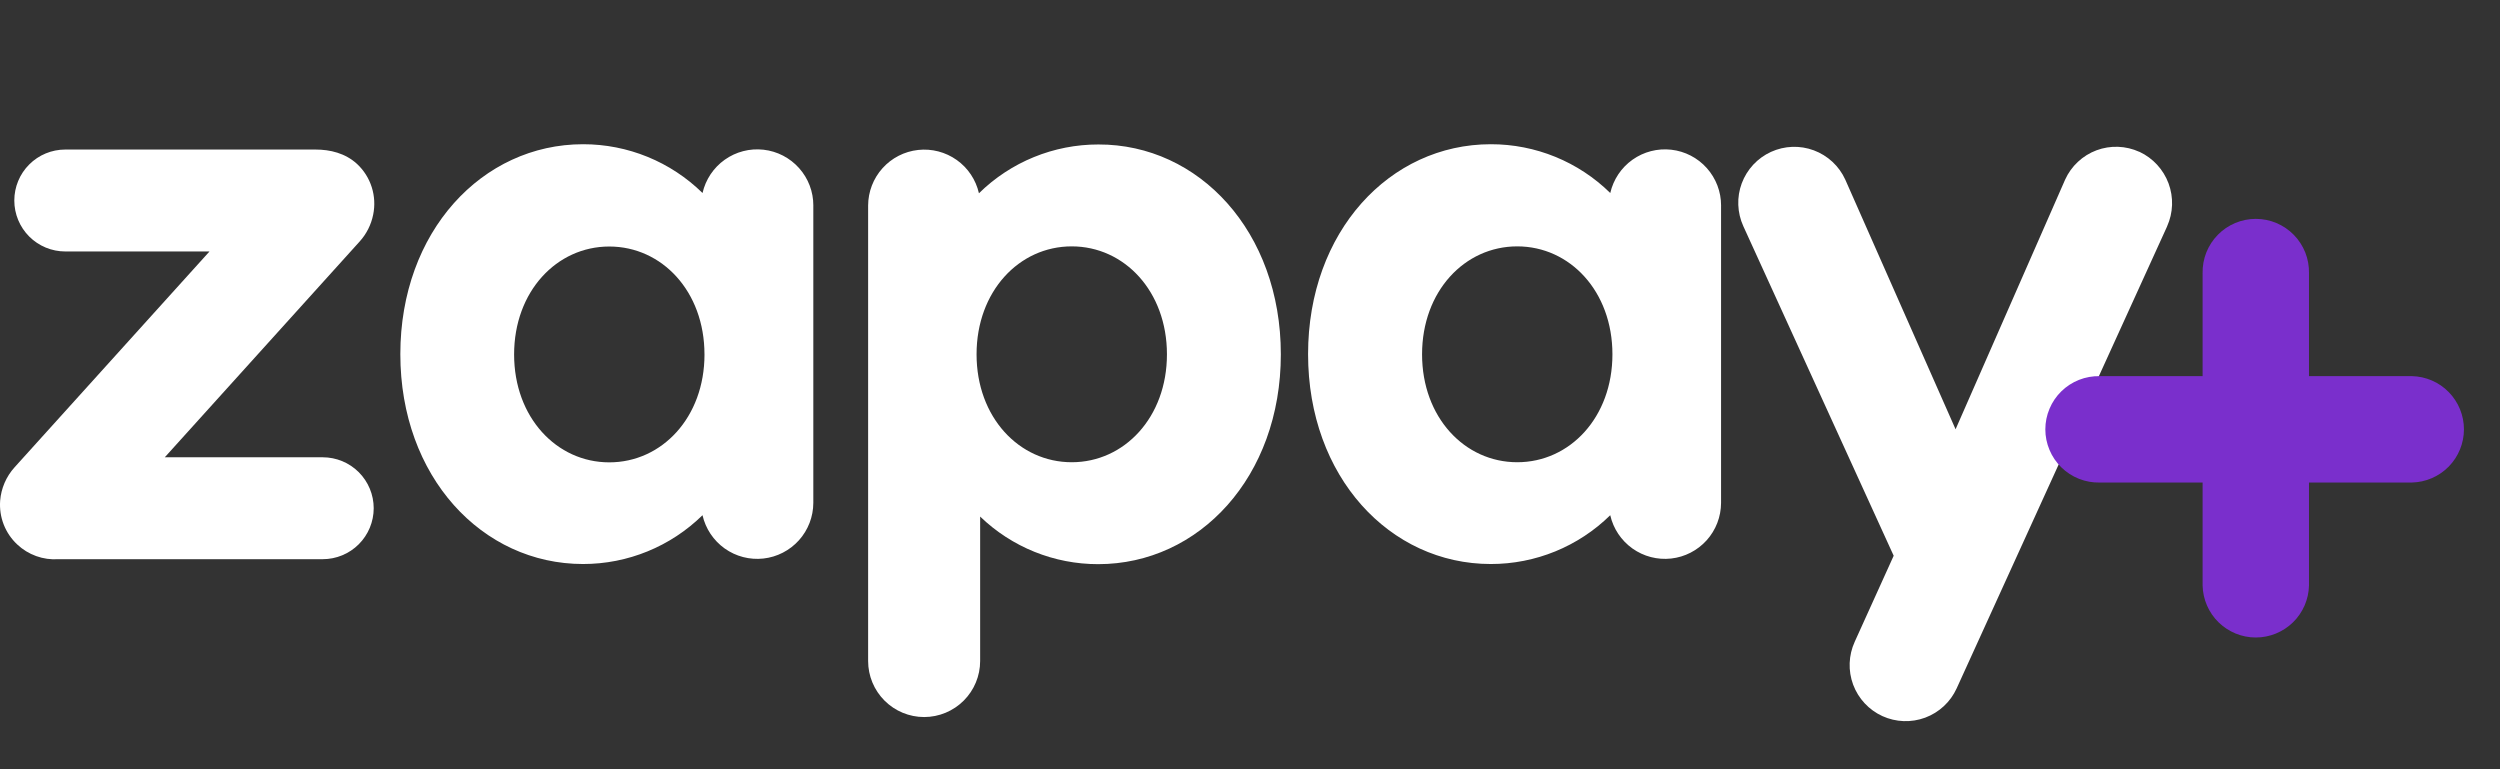
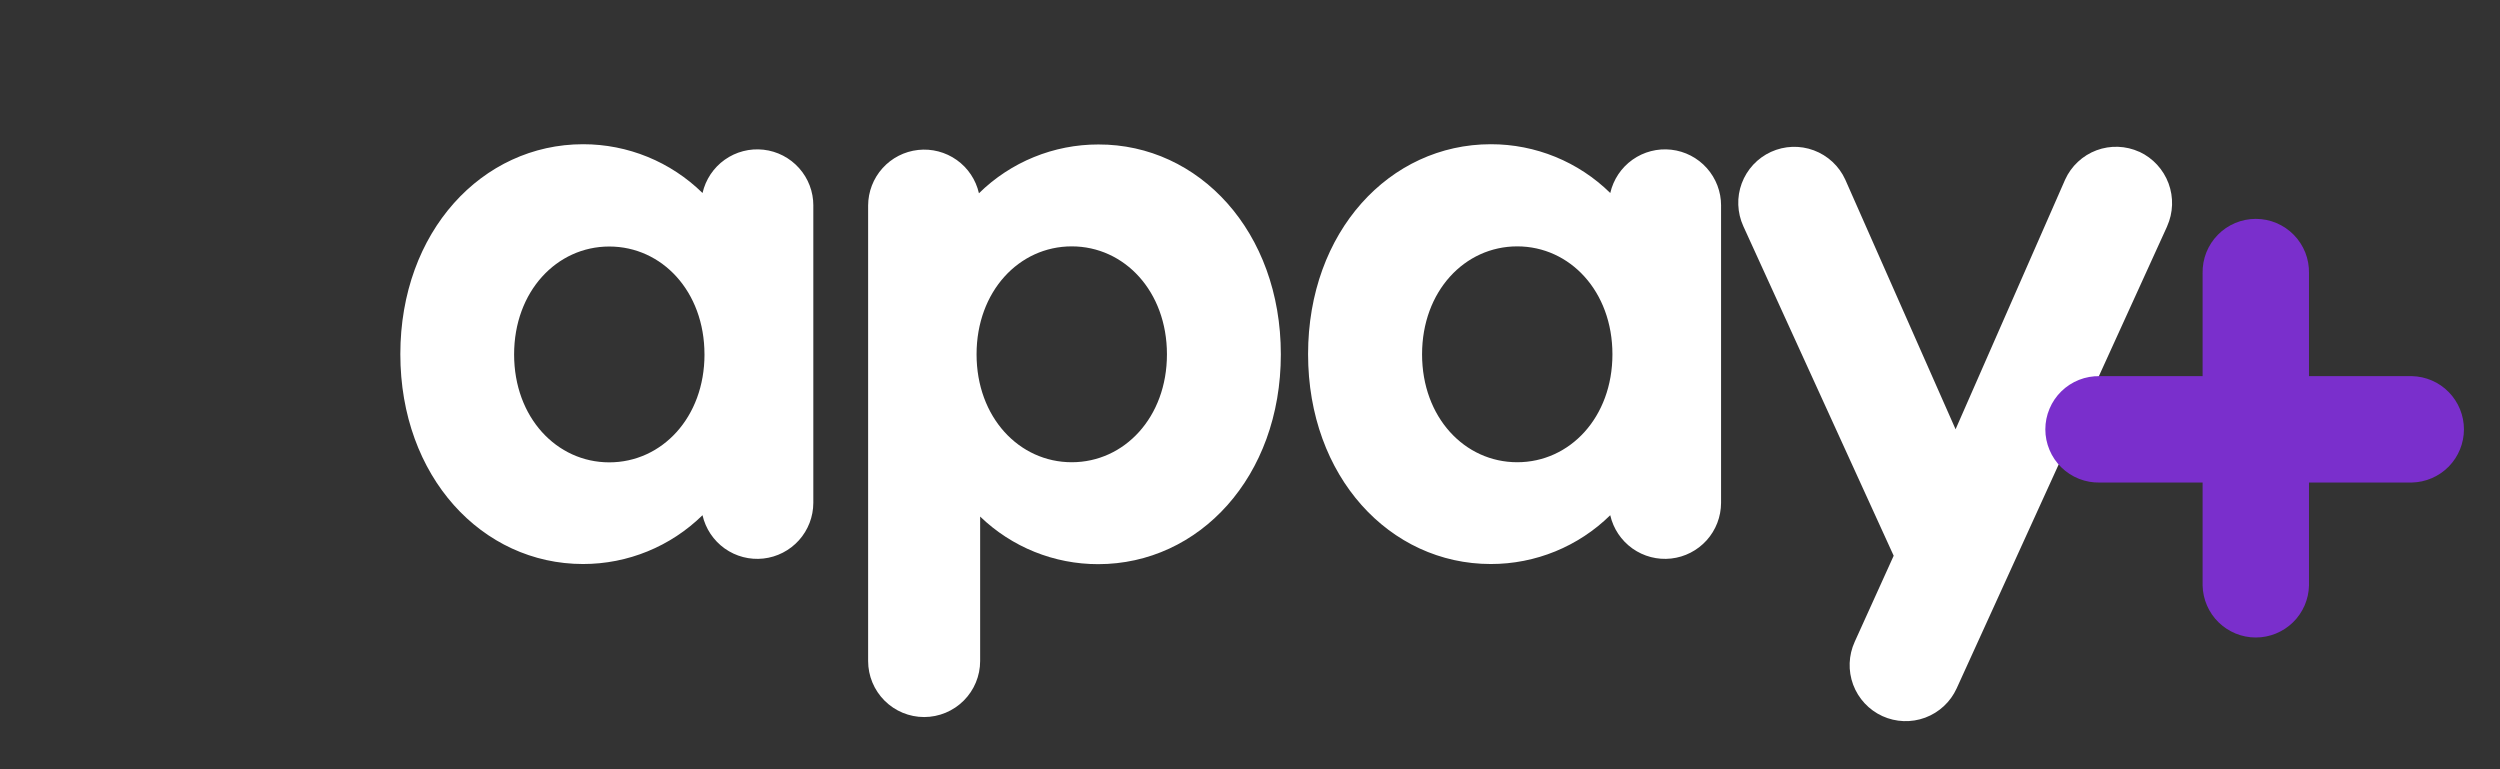
<svg xmlns="http://www.w3.org/2000/svg" width="104" height="32" viewBox="0 0 104 32" fill="none">
  <rect x="0" y="0" width="104" height="32" fill="#333333" stroke="none" />
-   <path d="M0.716 22.649C0.469 22.418 0.277 22.135 0.154 21.82C0.032 21.505 -0.019 21.167 0.006 20.83C0.047 20.313 0.258 19.825 0.606 19.44L8.715 10.461H2.715C2.153 10.461 1.613 10.237 1.216 9.84C0.818 9.442 0.595 8.903 0.595 8.341C0.595 7.779 0.818 7.239 1.216 6.842C1.613 6.444 2.153 6.221 2.715 6.221H13.124C13.734 6.221 14.364 6.371 14.854 6.821C15.137 7.085 15.348 7.418 15.465 7.788C15.582 8.157 15.602 8.551 15.524 8.93C15.441 9.345 15.248 9.729 14.965 10.043L6.855 19.023H13.426C13.988 19.023 14.527 19.246 14.925 19.643C15.322 20.041 15.546 20.58 15.546 21.142C15.546 21.705 15.322 22.244 14.925 22.641C14.527 23.039 13.988 23.262 13.426 23.262H2.427C2.115 23.284 1.802 23.24 1.507 23.134C1.213 23.029 0.944 22.864 0.716 22.649Z" fill="white" />
  <path d="M33.834 8.55V20.923C33.832 21.496 33.619 22.049 33.236 22.475C32.853 22.901 32.326 23.172 31.757 23.235C31.187 23.298 30.614 23.149 30.147 22.817C29.68 22.484 29.352 21.992 29.224 21.433C27.898 22.735 26.113 23.465 24.254 23.463C20.054 23.463 16.654 19.834 16.654 14.733C16.654 9.633 20.058 6 24.255 6C26.114 5.998 27.899 6.727 29.225 8.029C29.353 7.47 29.682 6.976 30.15 6.644C30.618 6.312 31.192 6.164 31.763 6.228C32.334 6.292 32.86 6.565 33.242 6.993C33.625 7.421 33.836 7.976 33.835 8.55M29.306 14.74C29.305 12.119 27.534 10.255 25.346 10.255C23.158 10.255 21.387 12.124 21.387 14.745C21.387 17.366 23.157 19.234 25.346 19.234C27.535 19.234 29.307 17.364 29.307 14.745" fill="white" />
  <path d="M53.283 14.74C53.283 19.839 49.883 23.469 45.684 23.469C43.852 23.471 42.092 22.761 40.774 21.489V27.499C40.774 28.117 40.528 28.709 40.091 29.146C39.654 29.583 39.062 29.829 38.444 29.829C37.826 29.829 37.234 29.583 36.797 29.146C36.36 28.709 36.114 28.117 36.114 27.499V8.55C36.116 7.977 36.329 7.424 36.712 6.998C37.095 6.571 37.622 6.301 38.192 6.238C38.761 6.175 39.334 6.324 39.801 6.656C40.269 6.988 40.597 7.481 40.724 8.04C42.05 6.737 43.835 6.007 45.695 6.01C49.874 6 53.283 9.63 53.283 14.74ZM48.545 14.74C48.545 12.119 46.774 10.249 44.584 10.249C42.394 10.249 40.625 12.119 40.625 14.74C40.625 17.36 42.395 19.229 44.584 19.229C46.773 19.229 48.545 17.359 48.545 14.74Z" fill="white" />
  <path d="M71.596 8.55V20.923C71.594 21.496 71.381 22.049 70.998 22.475C70.615 22.901 70.088 23.172 69.518 23.235C68.949 23.298 68.376 23.149 67.909 22.817C67.442 22.484 67.113 21.992 66.986 21.433C65.66 22.736 63.875 23.466 62.016 23.463C57.816 23.463 54.416 19.834 54.416 14.733C54.416 9.633 57.813 6 62.017 6C63.876 5.997 65.661 6.726 66.987 8.029C67.115 7.47 67.444 6.976 67.912 6.644C68.38 6.312 68.954 6.164 69.525 6.228C70.095 6.292 70.622 6.565 71.004 6.993C71.386 7.421 71.598 7.976 71.597 8.55M67.077 14.74C67.077 12.119 65.308 10.249 63.117 10.249C60.927 10.249 59.158 12.119 59.158 14.74C59.158 17.36 60.927 19.229 63.117 19.229C65.308 19.229 67.077 17.359 67.077 14.74Z" fill="white" />
  <path d="M90.151 9.42L81.396 28.639C81.139 29.201 80.669 29.638 80.089 29.854C79.51 30.069 78.868 30.046 78.306 29.789C77.744 29.531 77.307 29.061 77.091 28.482C76.876 27.902 76.899 27.261 77.156 26.698L78.777 23.119L72.522 9.409C72.395 9.13 72.324 8.829 72.313 8.524C72.301 8.218 72.351 7.912 72.457 7.626C72.564 7.339 72.727 7.076 72.935 6.851C73.144 6.627 73.394 6.446 73.672 6.319C73.951 6.192 74.251 6.12 74.558 6.109C74.863 6.098 75.168 6.147 75.455 6.254C75.742 6.361 76.005 6.523 76.23 6.732C76.454 6.94 76.635 7.191 76.762 7.469L81.352 17.858L85.911 7.469C86.037 7.191 86.218 6.94 86.441 6.732C86.665 6.523 86.927 6.36 87.213 6.253C87.499 6.146 87.804 6.096 88.11 6.107C88.415 6.118 88.716 6.188 88.994 6.315H89.001C89.562 6.577 89.996 7.05 90.212 7.63C90.427 8.21 90.405 8.852 90.151 9.416" fill="white" />
  <path d="M100.335 15.648H96.054V11.367C96.06 11.072 96.008 10.779 95.9 10.505C95.791 10.231 95.629 9.981 95.423 9.771C95.217 9.56 94.971 9.393 94.699 9.278C94.428 9.164 94.136 9.105 93.841 9.105C93.546 9.105 93.254 9.164 92.983 9.278C92.711 9.393 92.465 9.56 92.259 9.771C92.053 9.981 91.891 10.231 91.782 10.505C91.674 10.779 91.622 11.072 91.628 11.367V15.648H87.348C87.054 15.642 86.761 15.694 86.487 15.802C86.212 15.911 85.963 16.073 85.752 16.279C85.541 16.485 85.374 16.731 85.26 17.003C85.145 17.274 85.086 17.566 85.086 17.861C85.086 18.156 85.145 18.447 85.26 18.719C85.374 18.991 85.541 19.237 85.752 19.443C85.963 19.649 86.212 19.811 86.487 19.919C86.761 20.028 87.054 20.08 87.348 20.074H91.628V24.355C91.641 24.933 91.879 25.484 92.293 25.889C92.707 26.293 93.262 26.52 93.841 26.52C94.42 26.52 94.975 26.293 95.389 25.889C95.803 25.484 96.041 24.933 96.054 24.355V20.073H100.335C100.913 20.06 101.464 19.821 101.869 19.408C102.273 18.994 102.5 18.439 102.5 17.86C102.5 17.281 102.273 16.726 101.869 16.312C101.464 15.898 100.913 15.66 100.335 15.647V15.648Z" fill="#7A2FCC" />
</svg>